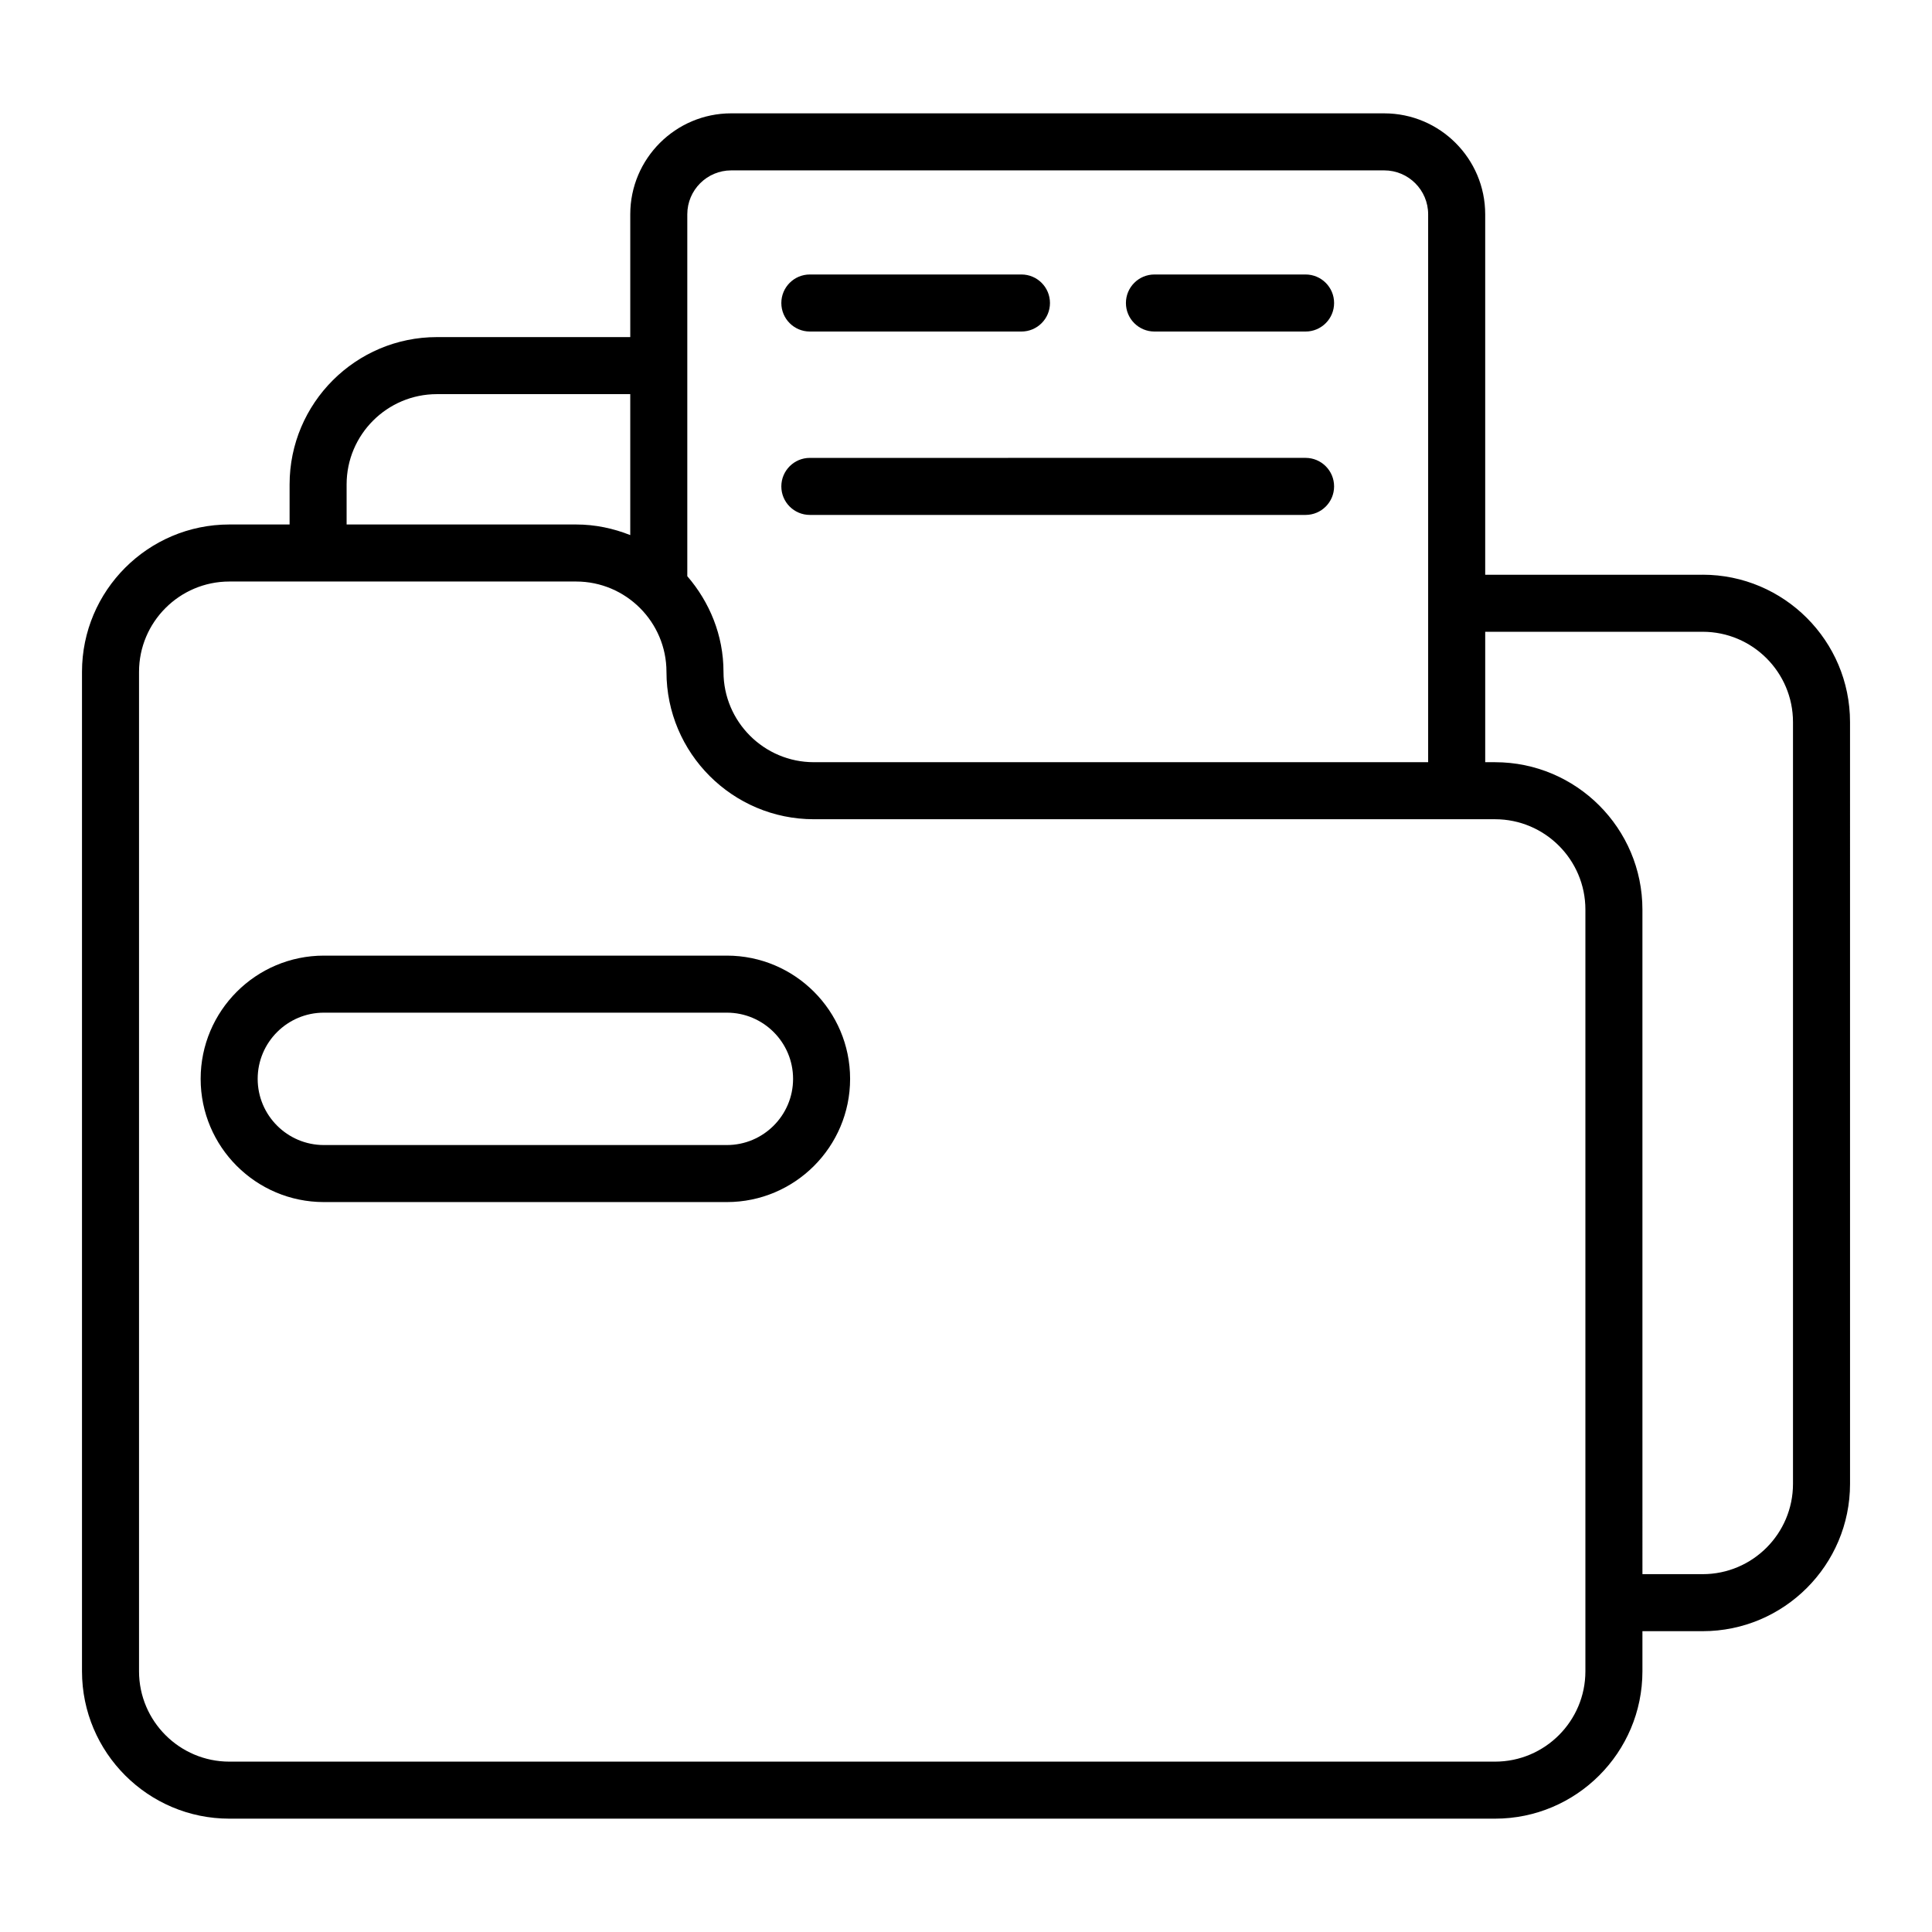
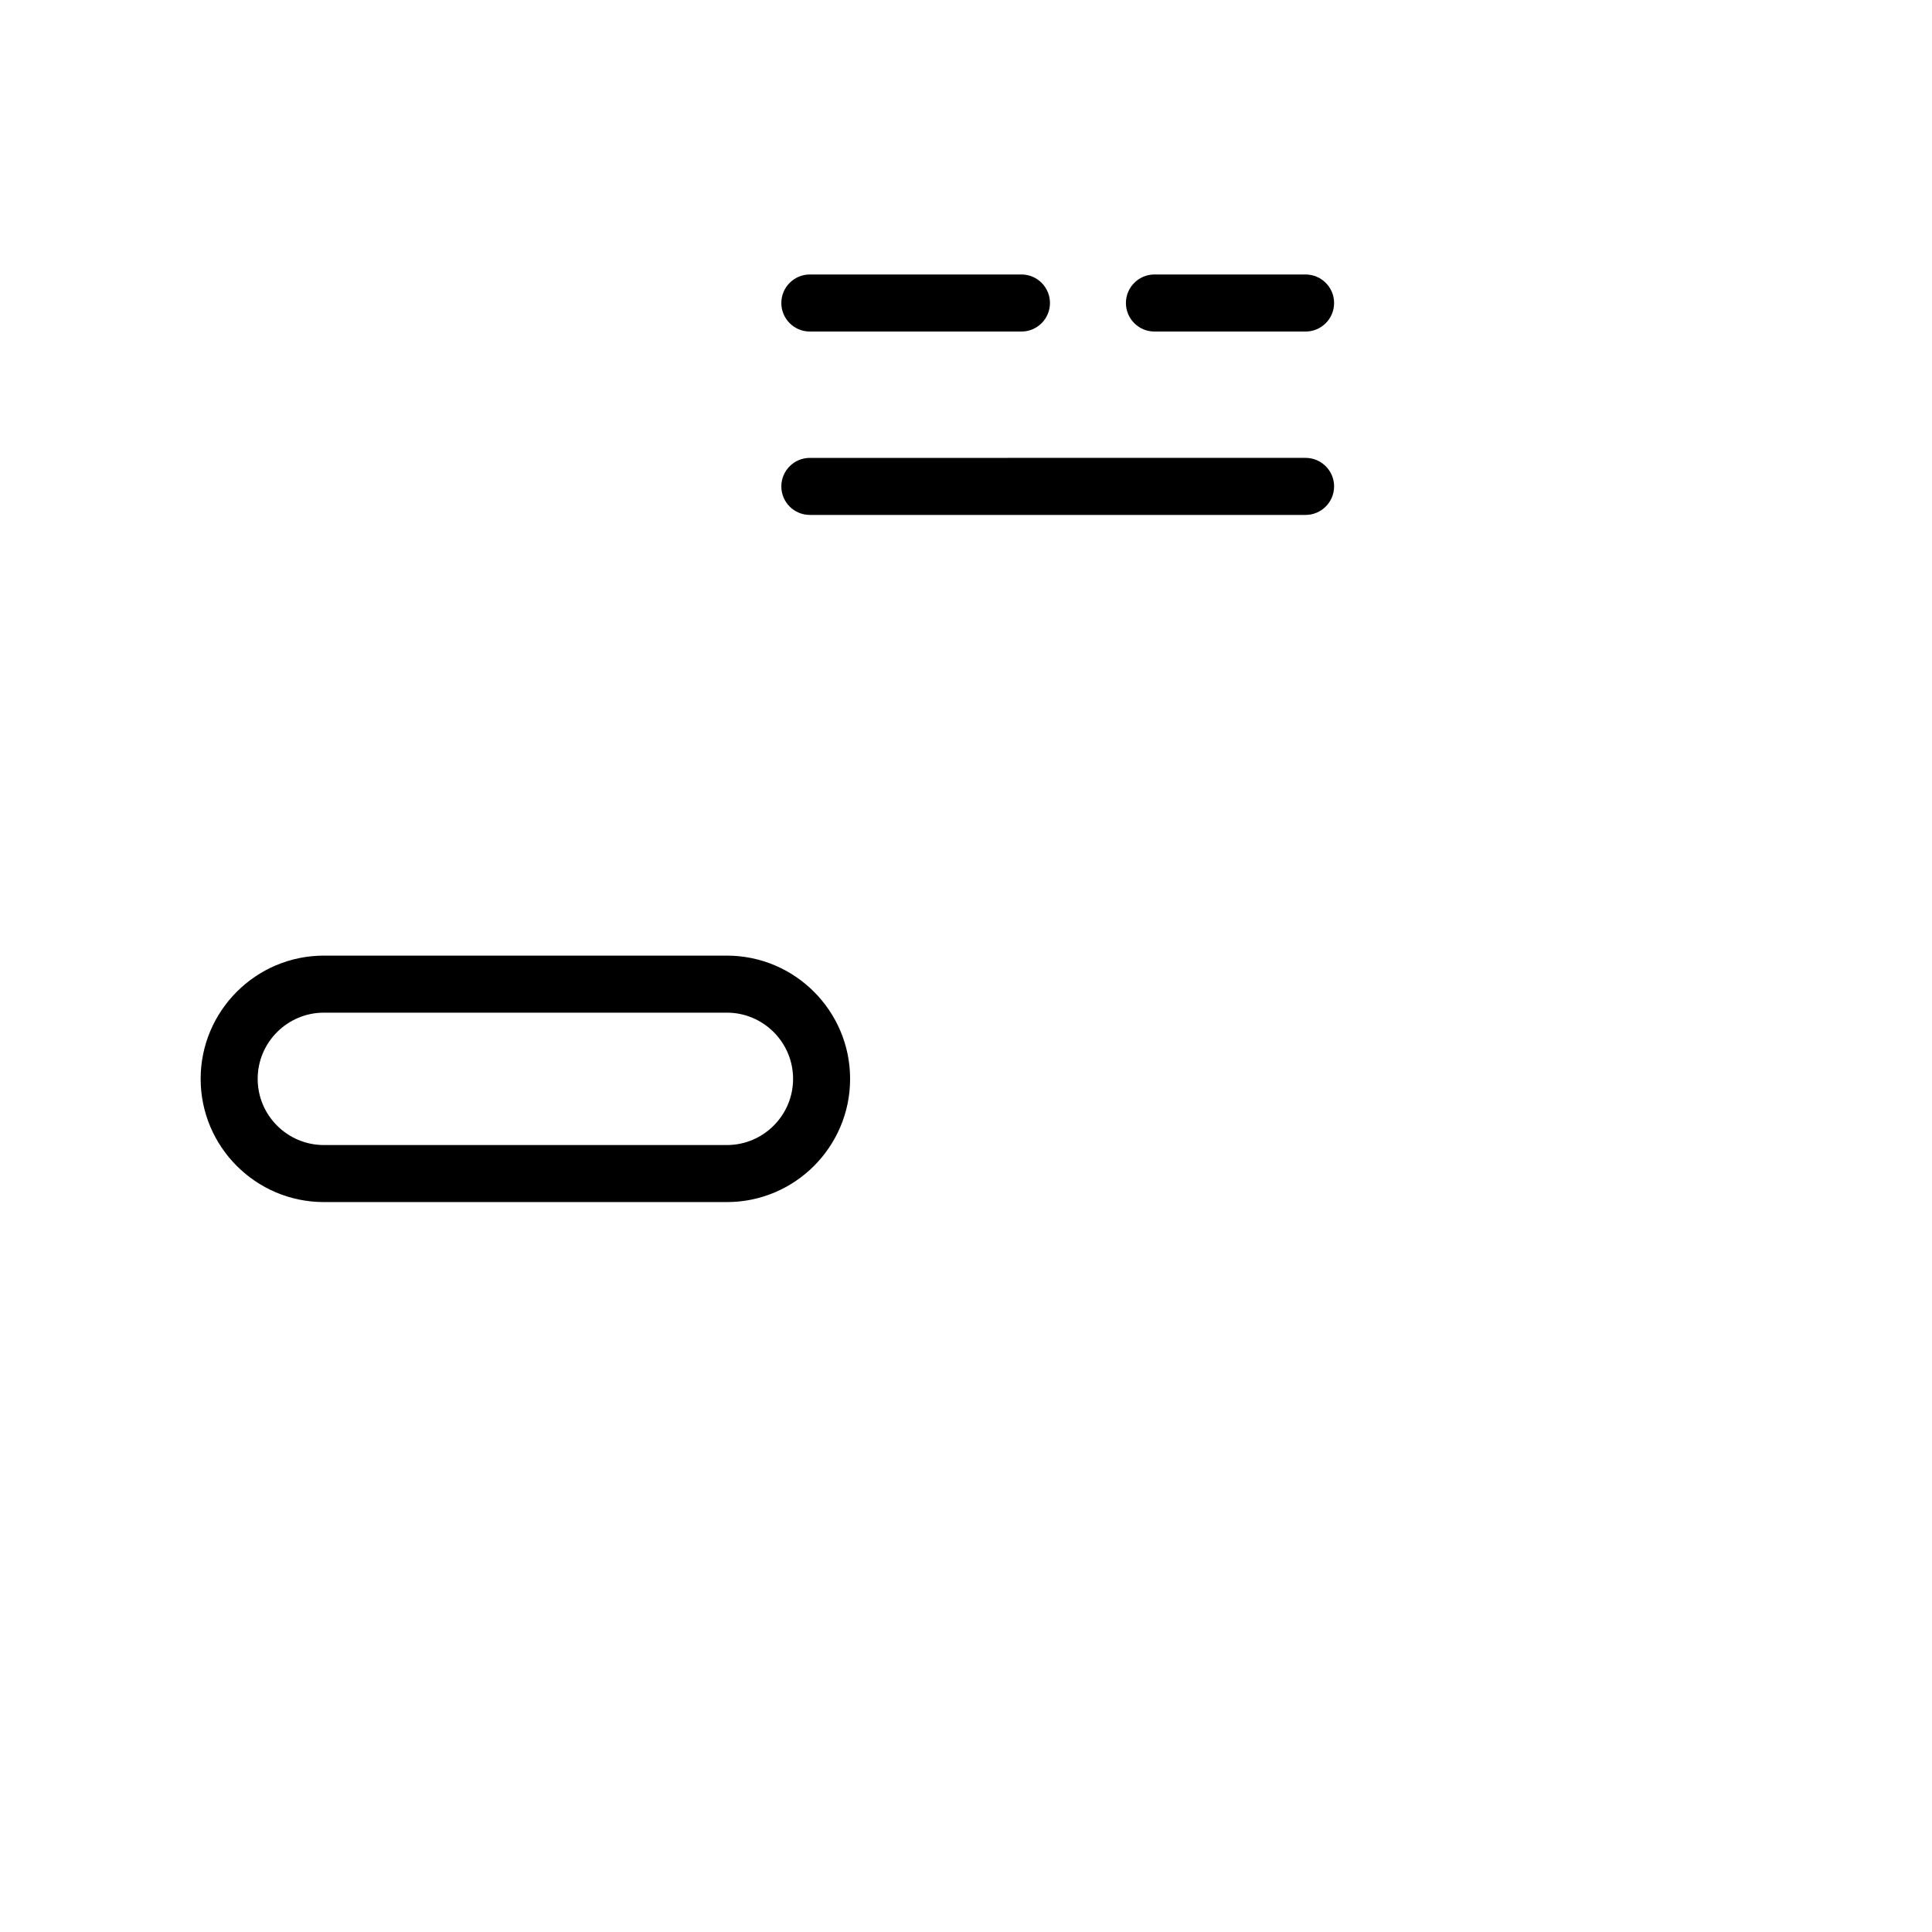
<svg xmlns="http://www.w3.org/2000/svg" fill="#000000" width="800px" height="800px" version="1.1" viewBox="144 144 512 512">
  <g>
-     <path d="m595.23 296.31h-57.637v-95.52c0-14.75-12.004-26.75-26.754-26.75l-173.06-0.004c-14.75 0-26.754 12-26.754 26.75v32.547h-51.234c-21.531 0-39.047 17.516-39.047 39.047v10.613h-15.961c-21.535 0-39.055 17.52-39.055 39.055v264.86c0 21.535 17.52 39.055 39.055 39.055h335.42c21.535 0 39.055-17.52 39.055-39.055v-10.629h15.973c21.531 0 39.047-17.516 39.047-39.047l-0.004-201.88c0-21.531-17.516-39.047-39.043-39.047zm-269.09-95.52c0-6.414 5.219-11.637 11.637-11.637h173.06c6.418 0 11.637 5.219 11.637 11.637v145.2h-162.8c-13.199 0-23.941-10.742-23.941-23.941 0-9.719-3.699-18.512-9.594-25.352zm-90.285 71.59c0-13.195 10.734-23.93 23.93-23.93h51.238v37.355c-4.453-1.77-9.273-2.812-14.348-2.812h-60.82zm328.29 314.53c0 13.199-10.742 23.941-23.941 23.941h-335.42c-13.199 0-23.941-10.742-23.941-23.941v-264.86c0-13.199 10.742-23.941 23.941-23.941h91.895c13.199 0 23.941 10.742 23.941 23.941 0 21.535 17.52 39.055 39.055 39.055h180.53c13.199 0 23.941 10.742 23.941 23.941zm55.016-49.672c0 13.195-10.734 23.93-23.93 23.93h-15.969l-0.004-176.12c0-21.535-17.52-39.055-39.055-39.055h-2.609v-34.562l57.637-0.004c13.195 0 23.93 10.734 23.93 23.93z" />
    <path d="m336.63 397.25h-106.8c-18.008 0-32.656 14.652-32.656 32.66 0 18.008 14.648 32.652 32.656 32.652h106.8c18.008 0 32.656-14.648 32.656-32.652 0-18.008-14.648-32.66-32.656-32.66zm0 50.199h-106.8c-9.672 0-17.543-7.867-17.543-17.539 0-9.672 7.871-17.543 17.543-17.543h106.8c9.672 0 17.543 7.871 17.543 17.543 0 9.672-7.871 17.539-17.543 17.539z" />
    <path d="m358.62 231.86h56.074c4.176 0 7.559-3.387 7.559-7.559 0-4.172-3.383-7.559-7.559-7.559h-56.074c-4.176 0-7.559 3.387-7.559 7.559 0 4.172 3.383 7.559 7.559 7.559z" />
    <path d="m449.94 231.86h40.051c4.176 0 7.559-3.387 7.559-7.559 0-4.172-3.383-7.559-7.559-7.559h-40.051c-4.176 0-7.559 3.387-7.559 7.559 0 4.172 3.383 7.559 7.559 7.559z" />
    <path d="m358.62 280.46h131.37c4.176 0 7.559-3.387 7.559-7.559s-3.383-7.559-7.559-7.559l-131.37 0.004c-4.176 0-7.559 3.387-7.559 7.559s3.383 7.555 7.559 7.555z" />
  </g>
</svg>